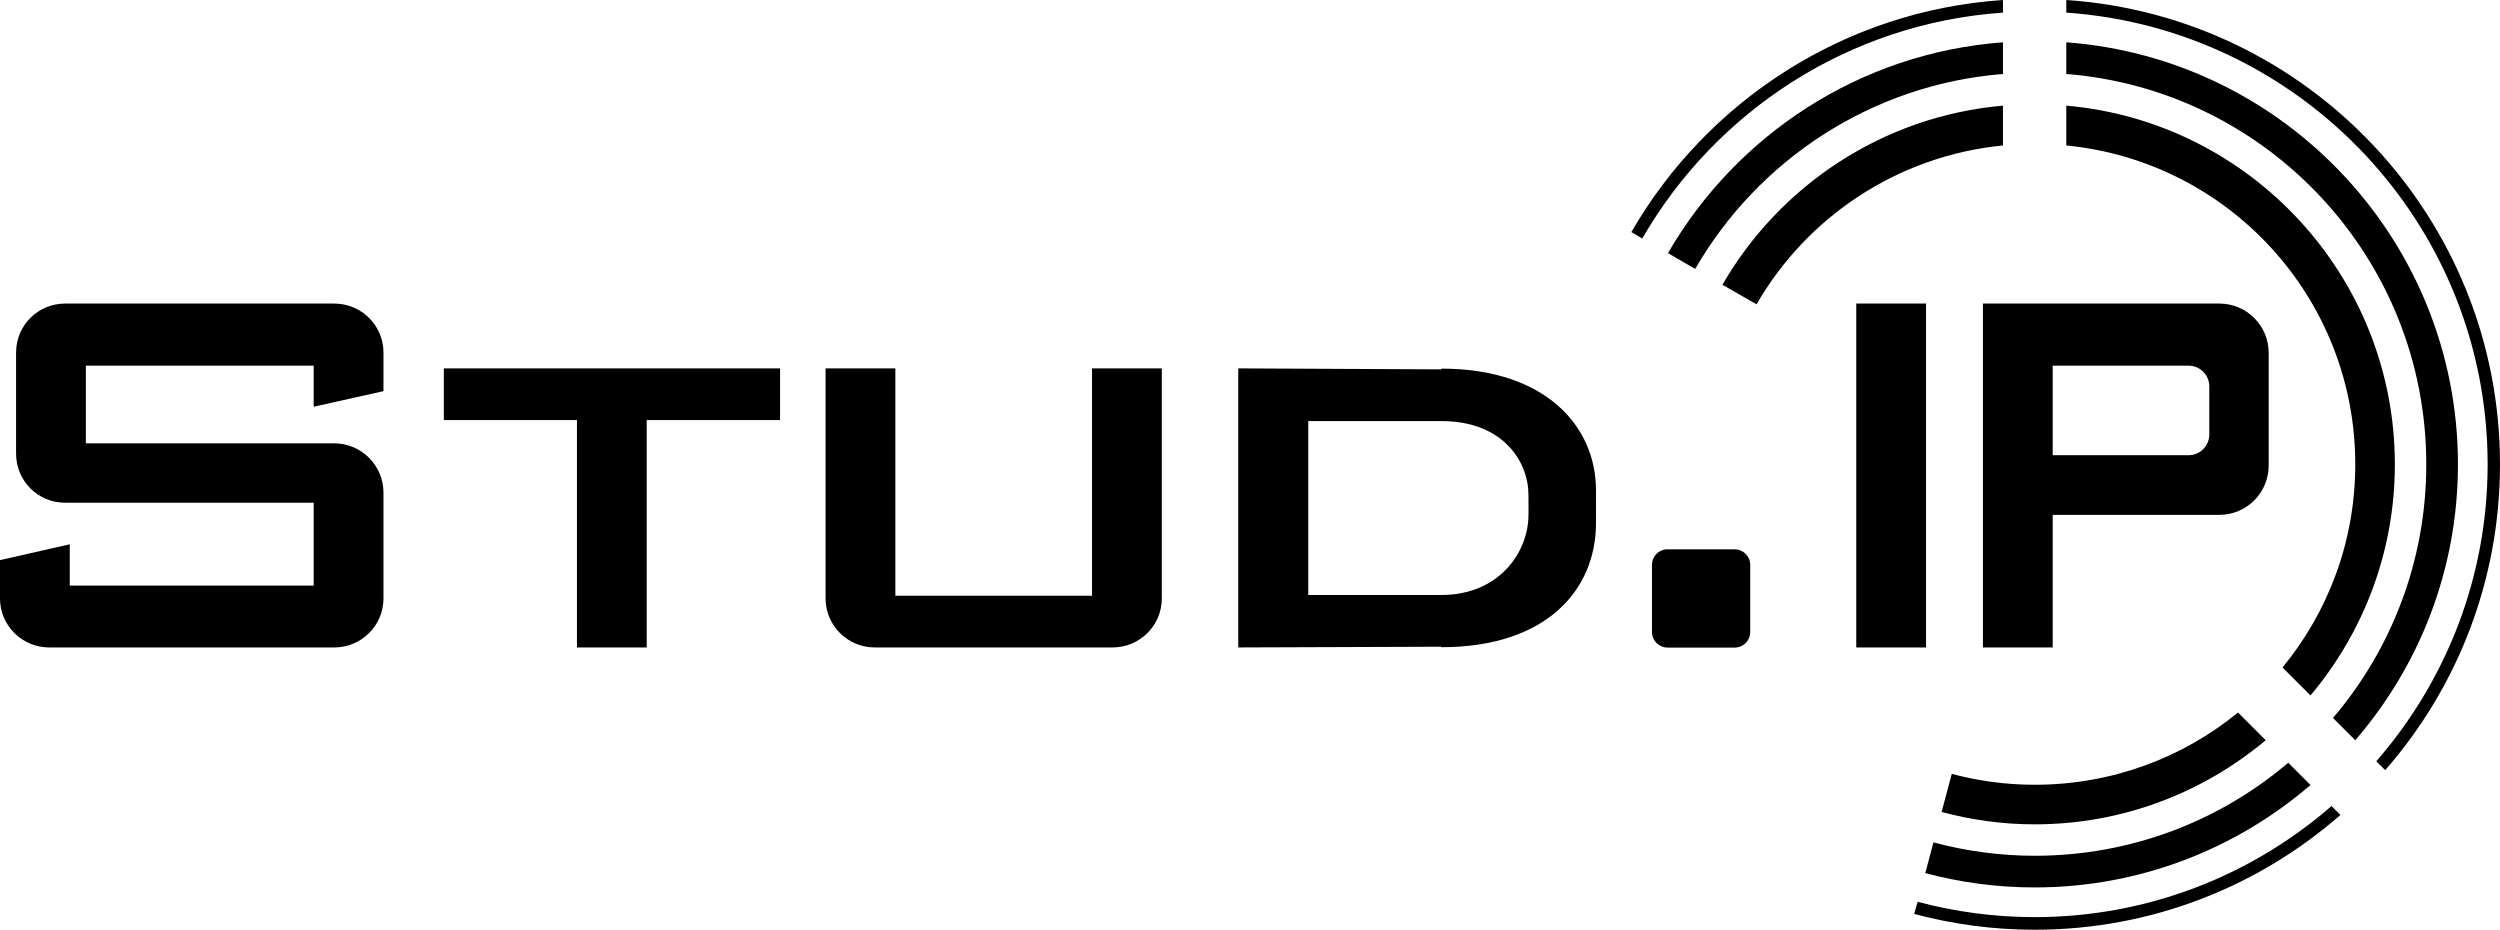
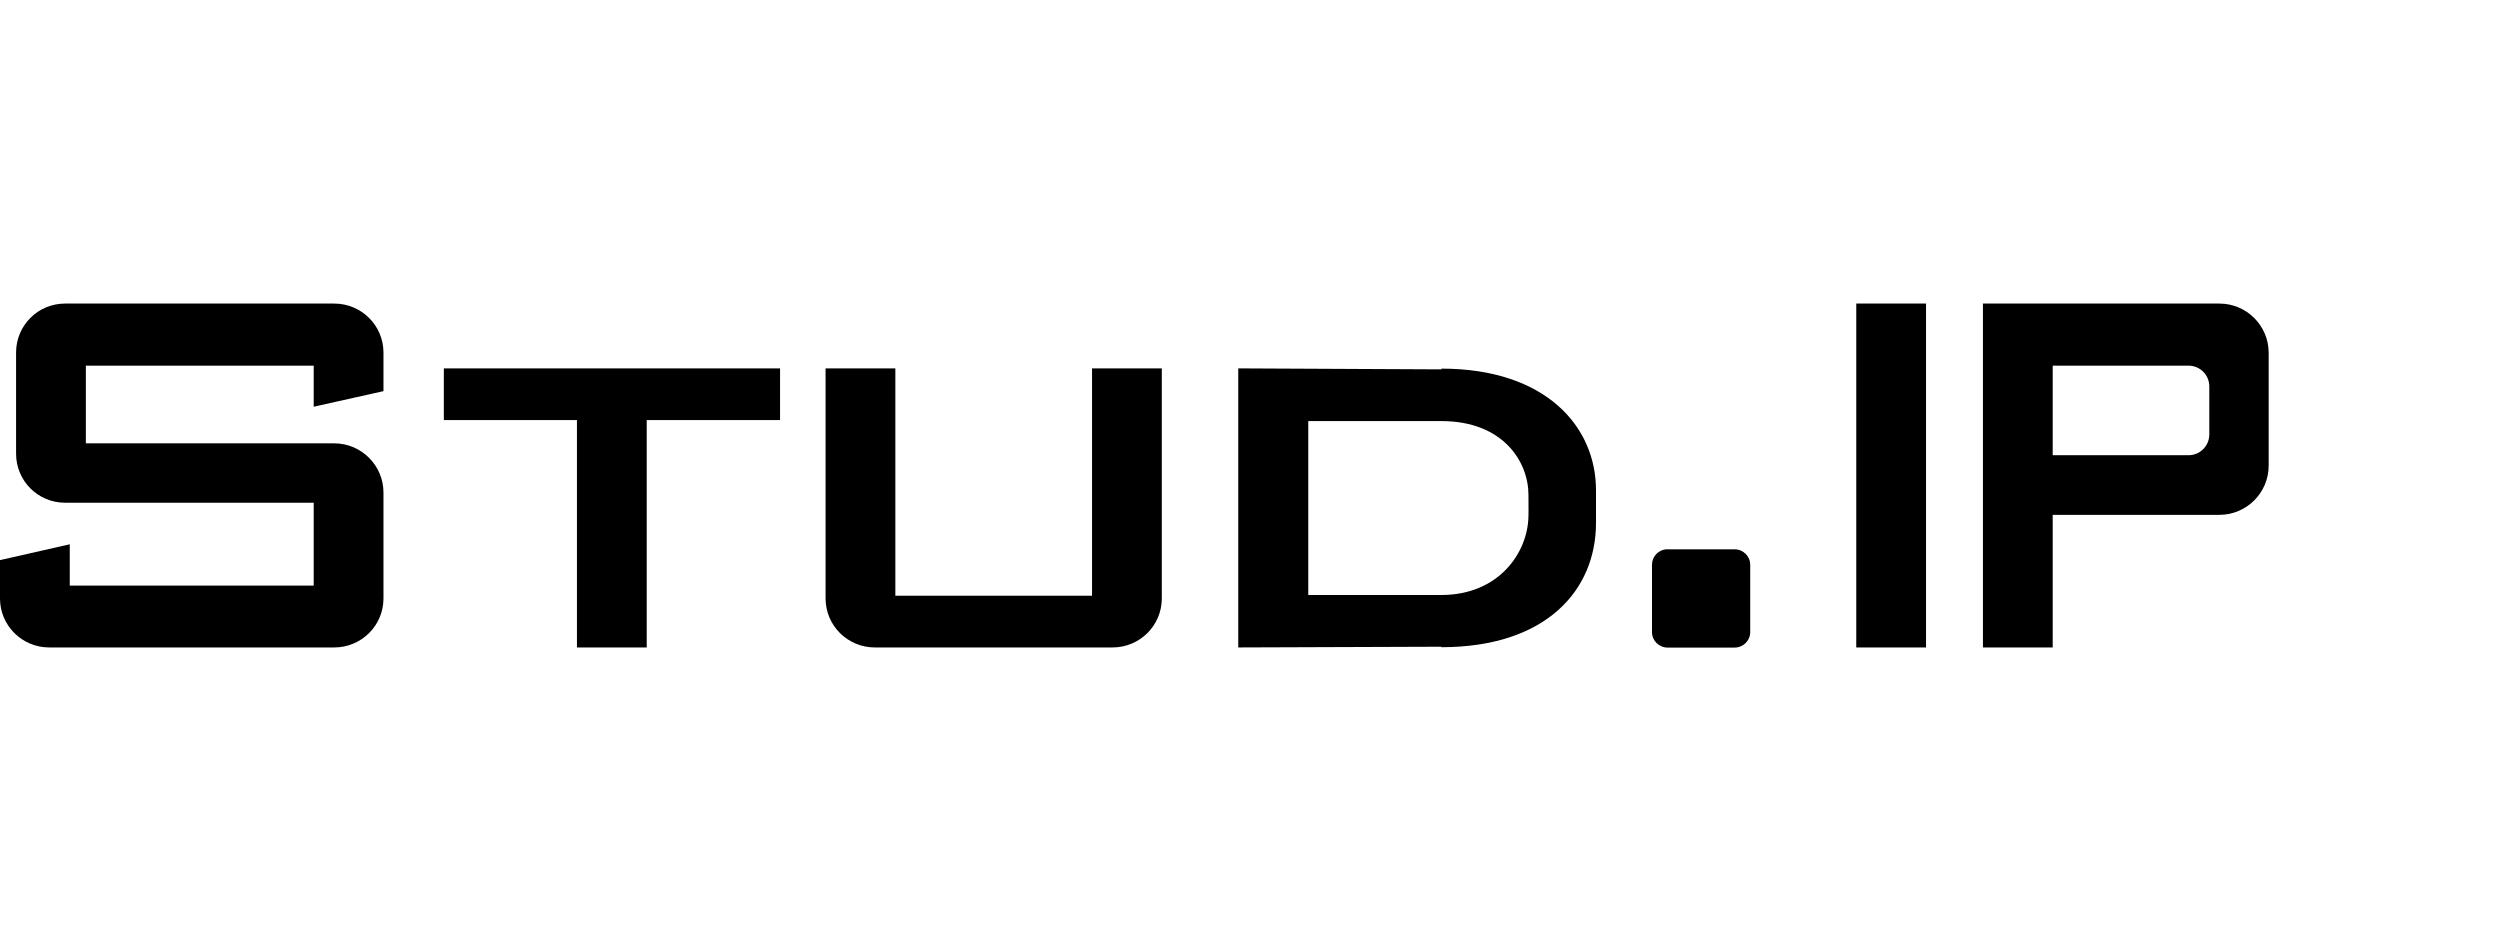
<svg xmlns="http://www.w3.org/2000/svg" version="1.0" width="315.781" height="117.438" id="stud.ip">
  <defs id="defs11277" />
-   <path d="M 253,-5.6843419e-14 C 232.922,1.352 215.596,12.801 206.062,29.312 L 207.438,30.125 C 216.691,14.087 233.497,2.945 253,1.594 L 253,-5.6843419e-14 z M 261,-5.6843419e-14 L 261,1.594 C 290.719,3.653 314.219,28.415 314.219,58.656 C 314.219,73.013 308.897,86.115 300.156,96.156 L 301.281,97.281 C 310.306,86.947 315.781,73.441 315.781,58.656 C 315.781,27.558 291.58,2.059 261,-5.6843419e-14 z M 294.5,101.812 C 284.454,110.539 271.35,115.844 257,115.844 C 251.884,115.844 246.937,115.166 242.219,113.906 L 241.781,115.438 C 246.637,116.737 251.737,117.438 257,117.438 C 271.785,117.438 285.291,111.962 295.625,102.938 L 294.5,101.812 z" id="path1" style="" />
-   <path d="M 253,5.344 C 234.911,6.687 219.309,17.063 210.688,31.969 L 214.125,33.969 C 222.045,20.248 236.364,10.677 253,9.344 L 253,5.344 z M 261,5.344 L 261,9.344 C 286.453,11.376 306.469,32.679 306.469,58.656 C 306.469,70.881 302.034,82.062 294.688,90.688 L 297.5,93.5 C 305.578,84.138 310.469,71.97 310.469,58.656 C 310.469,30.515 288.625,7.394 261,5.344 z M 289.031,96.344 C 280.401,103.676 269.217,108.094 257,108.094 C 252.582,108.094 248.294,107.491 244.219,106.406 L 243.188,110.281 C 247.597,111.46 252.223,112.094 257,112.094 C 270.298,112.094 282.48,107.21 291.844,99.156 L 289.031,96.344 z" id="path2" style="" />
-   <path d="M 253,13.344 C 237.847,14.668 224.8,23.432 217.562,35.969 L 221.875,38.438 C 228.239,27.409 239.676,19.675 253,18.375 L 253,13.344 z M 261,13.344 L 261,18.375 C 281.507,20.375 297.5,37.619 297.5,58.656 C 297.5,68.409 294.045,77.332 288.312,84.312 L 291.844,87.844 C 298.484,79.941 302.5,69.767 302.5,58.656 C 302.5,34.913 284.225,15.373 261,13.344 z M 282.688,90 C 275.703,95.718 266.745,99.125 257,99.125 C 253.379,99.125 249.871,98.638 246.531,97.75 L 245.25,102.562 C 249.006,103.568 252.931,104.125 257,104.125 C 268.104,104.125 278.28,100.125 286.188,93.5 L 282.688,90 z" id="path3" style="" />
  <path d="M 8.219,38.344 C 4.792,38.344 2.032,41.105 2.031,44.531 L 2.031,57.312 C 2.032,60.739 4.792,63.499 8.219,63.5 L 39.625,63.5 L 39.625,73.969 L 8.812,73.969 L 8.812,68.75 L 0,70.75 L 0,75.594 C 0.001,79.02 2.792,81.781 6.219,81.781 L 42.219,81.781 C 45.645,81.781 48.437,79.02 48.438,75.594 L 48.438,62.219 C 48.437,58.792 45.645,56.001 42.219,56 L 10.844,56 L 10.844,46.188 L 39.625,46.188 L 39.625,51.375 L 48.438,49.406 L 48.438,44.531 C 48.437,41.105 45.645,38.344 42.219,38.344 L 8.219,38.344 z M 234.469,38.344 L 234.469,81.781 L 243.281,81.781 L 243.281,38.344 L 234.469,38.344 z M 250.469,38.344 L 250.469,81.781 L 259.281,81.781 L 259.281,65.031 L 280.344,65.031 C 283.77,65.031 286.562,62.239 286.562,58.812 L 286.562,44.562 C 286.562,41.136 283.77,38.344 280.344,38.344 L 250.469,38.344 z M 259.281,46.188 L 276.438,46.188 C 277.89,46.188 279.062,47.36 279.062,48.812 L 279.062,54.875 C 279.062,56.327 277.89,57.5 276.438,57.5 L 259.281,57.5 L 259.281,46.188 z M 56.062,46.531 L 56.062,53.062 L 72.875,53.062 L 72.875,81.781 L 81.688,81.781 L 81.688,53.062 L 98.531,53.062 L 98.531,46.531 L 56.062,46.531 z M 104.281,46.531 L 104.281,75.594 C 104.282,79.02 107.074,81.781 110.5,81.781 L 140.531,81.781 C 143.958,81.781 146.749,79.02 146.75,75.594 L 146.75,46.531 L 137.938,46.531 L 137.938,75.25 L 113.094,75.25 L 113.094,46.531 L 104.281,46.531 z M 156.406,46.531 L 156.406,81.781 L 182.062,81.688 L 182.062,81.75 C 195.341,81.75 201.594,74.514 201.594,66.062 C 201.594,57.266 201.599,70.703 201.594,61.906 C 201.589,53.918 195.298,46.562 182.062,46.562 L 182.062,46.656 L 156.406,46.531 z M 165.25,53.188 L 182.062,53.188 C 189.883,53.188 193.062,58.337 193.062,62.5 C 193.062,67.992 193.14,59.696 193.062,65.188 C 192.997,69.813 189.31,75.156 182.062,75.156 L 165.25,75.156 L 165.25,53.188 z" id="text" style="" />
  <path d="M 210.422,69.387 C 209.42,69.492 208.661,70.34 208.666,71.347 L 208.666,79.837 C 208.667,80.919 209.544,81.796 210.626,81.796 L 219.116,81.796 C 220.198,81.796 221.075,80.919 221.075,79.837 L 221.075,71.347 C 221.075,70.265 220.198,69.388 219.116,69.387 L 210.626,69.387 C 210.558,69.384 210.49,69.384 210.422,69.387 L 210.422,69.387 z" id="dot" style="" />
</svg>